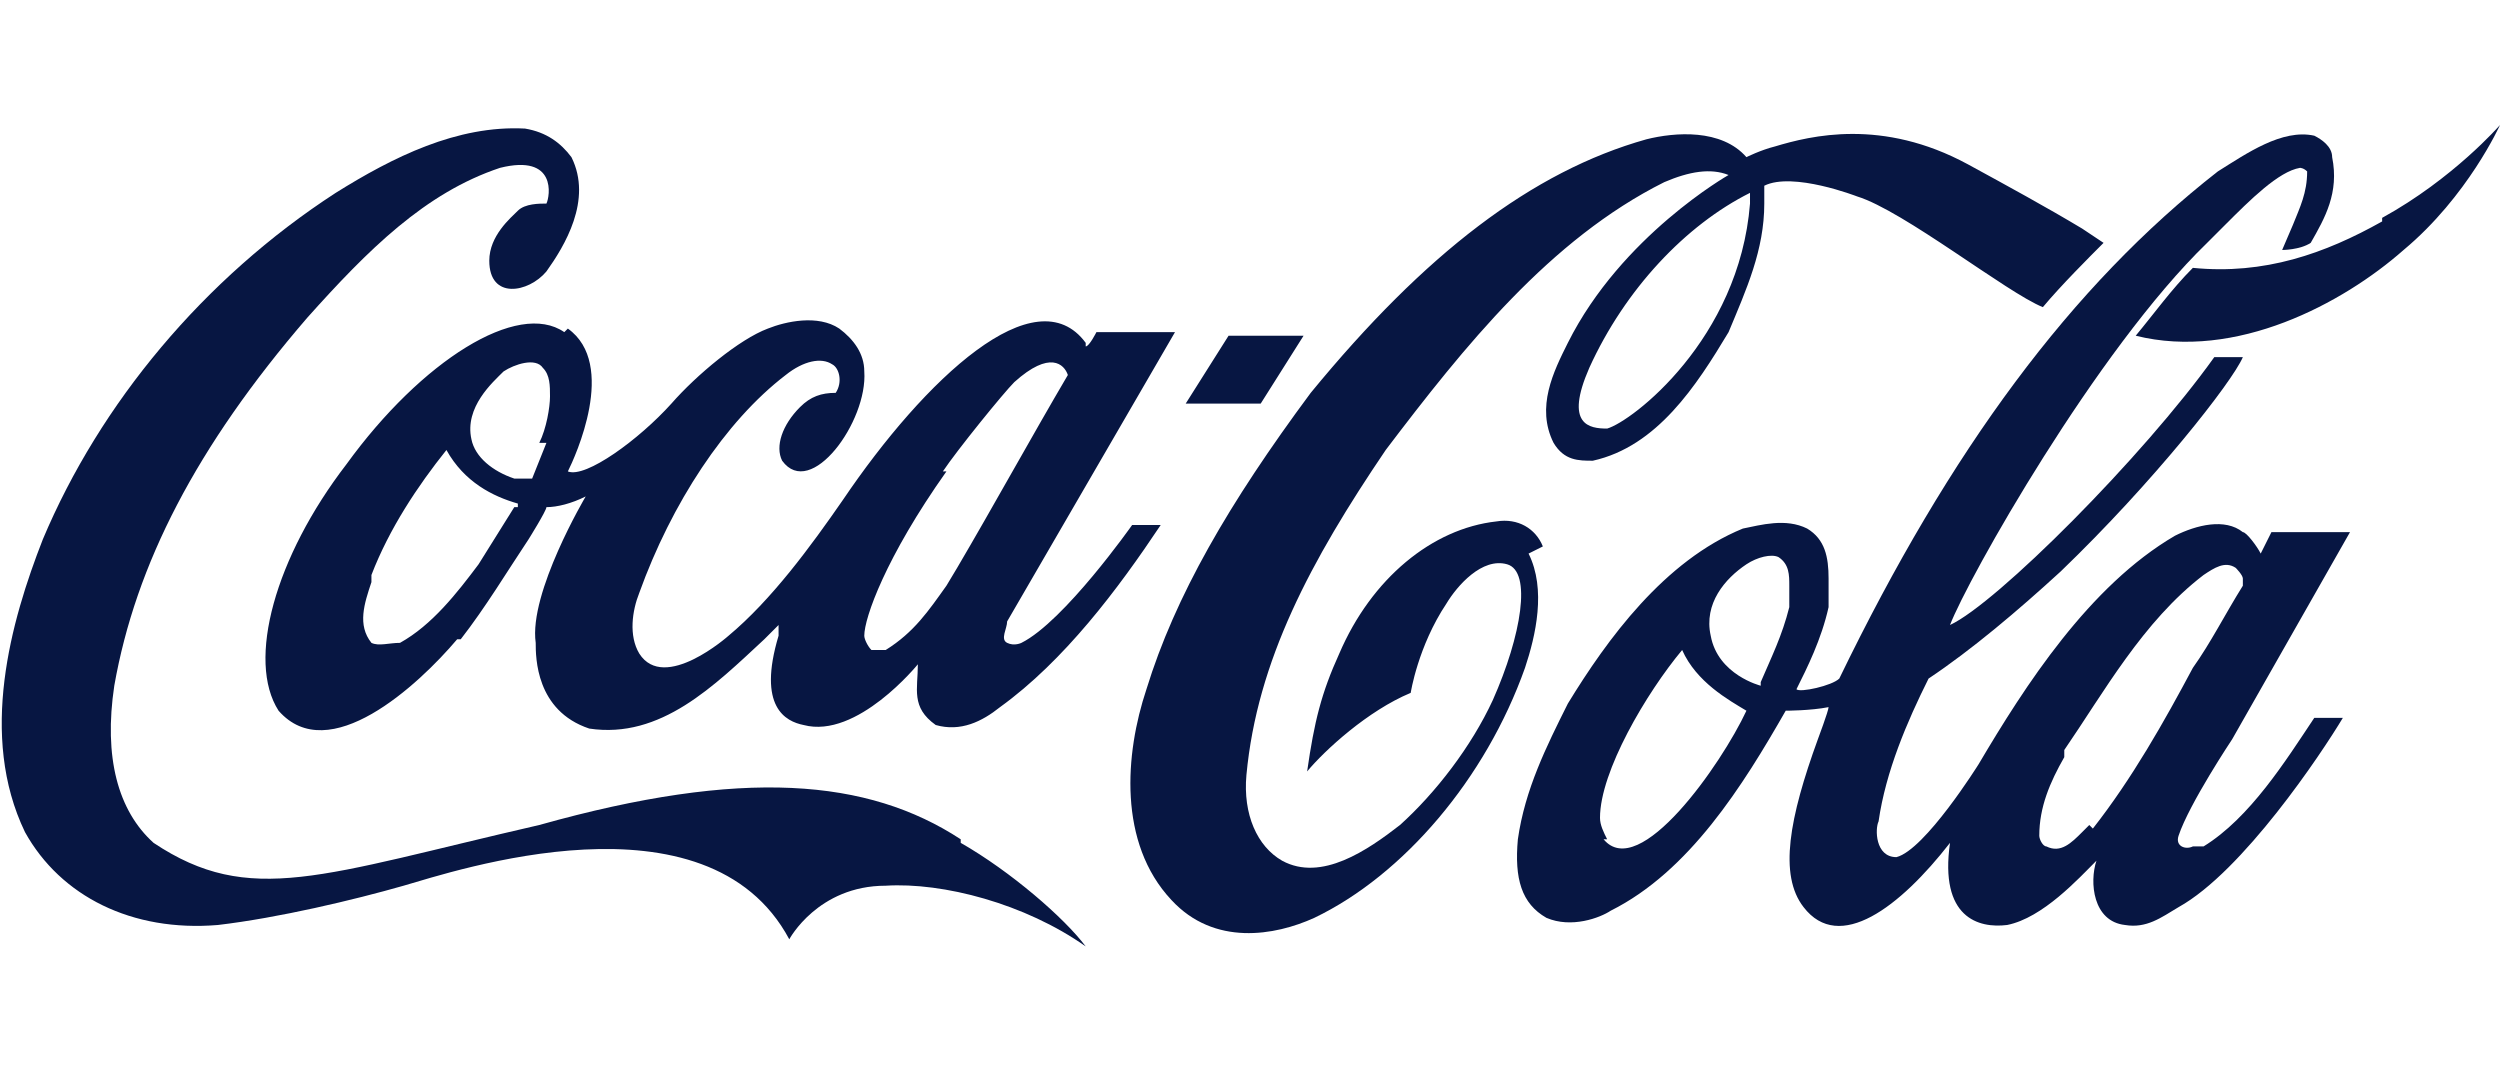
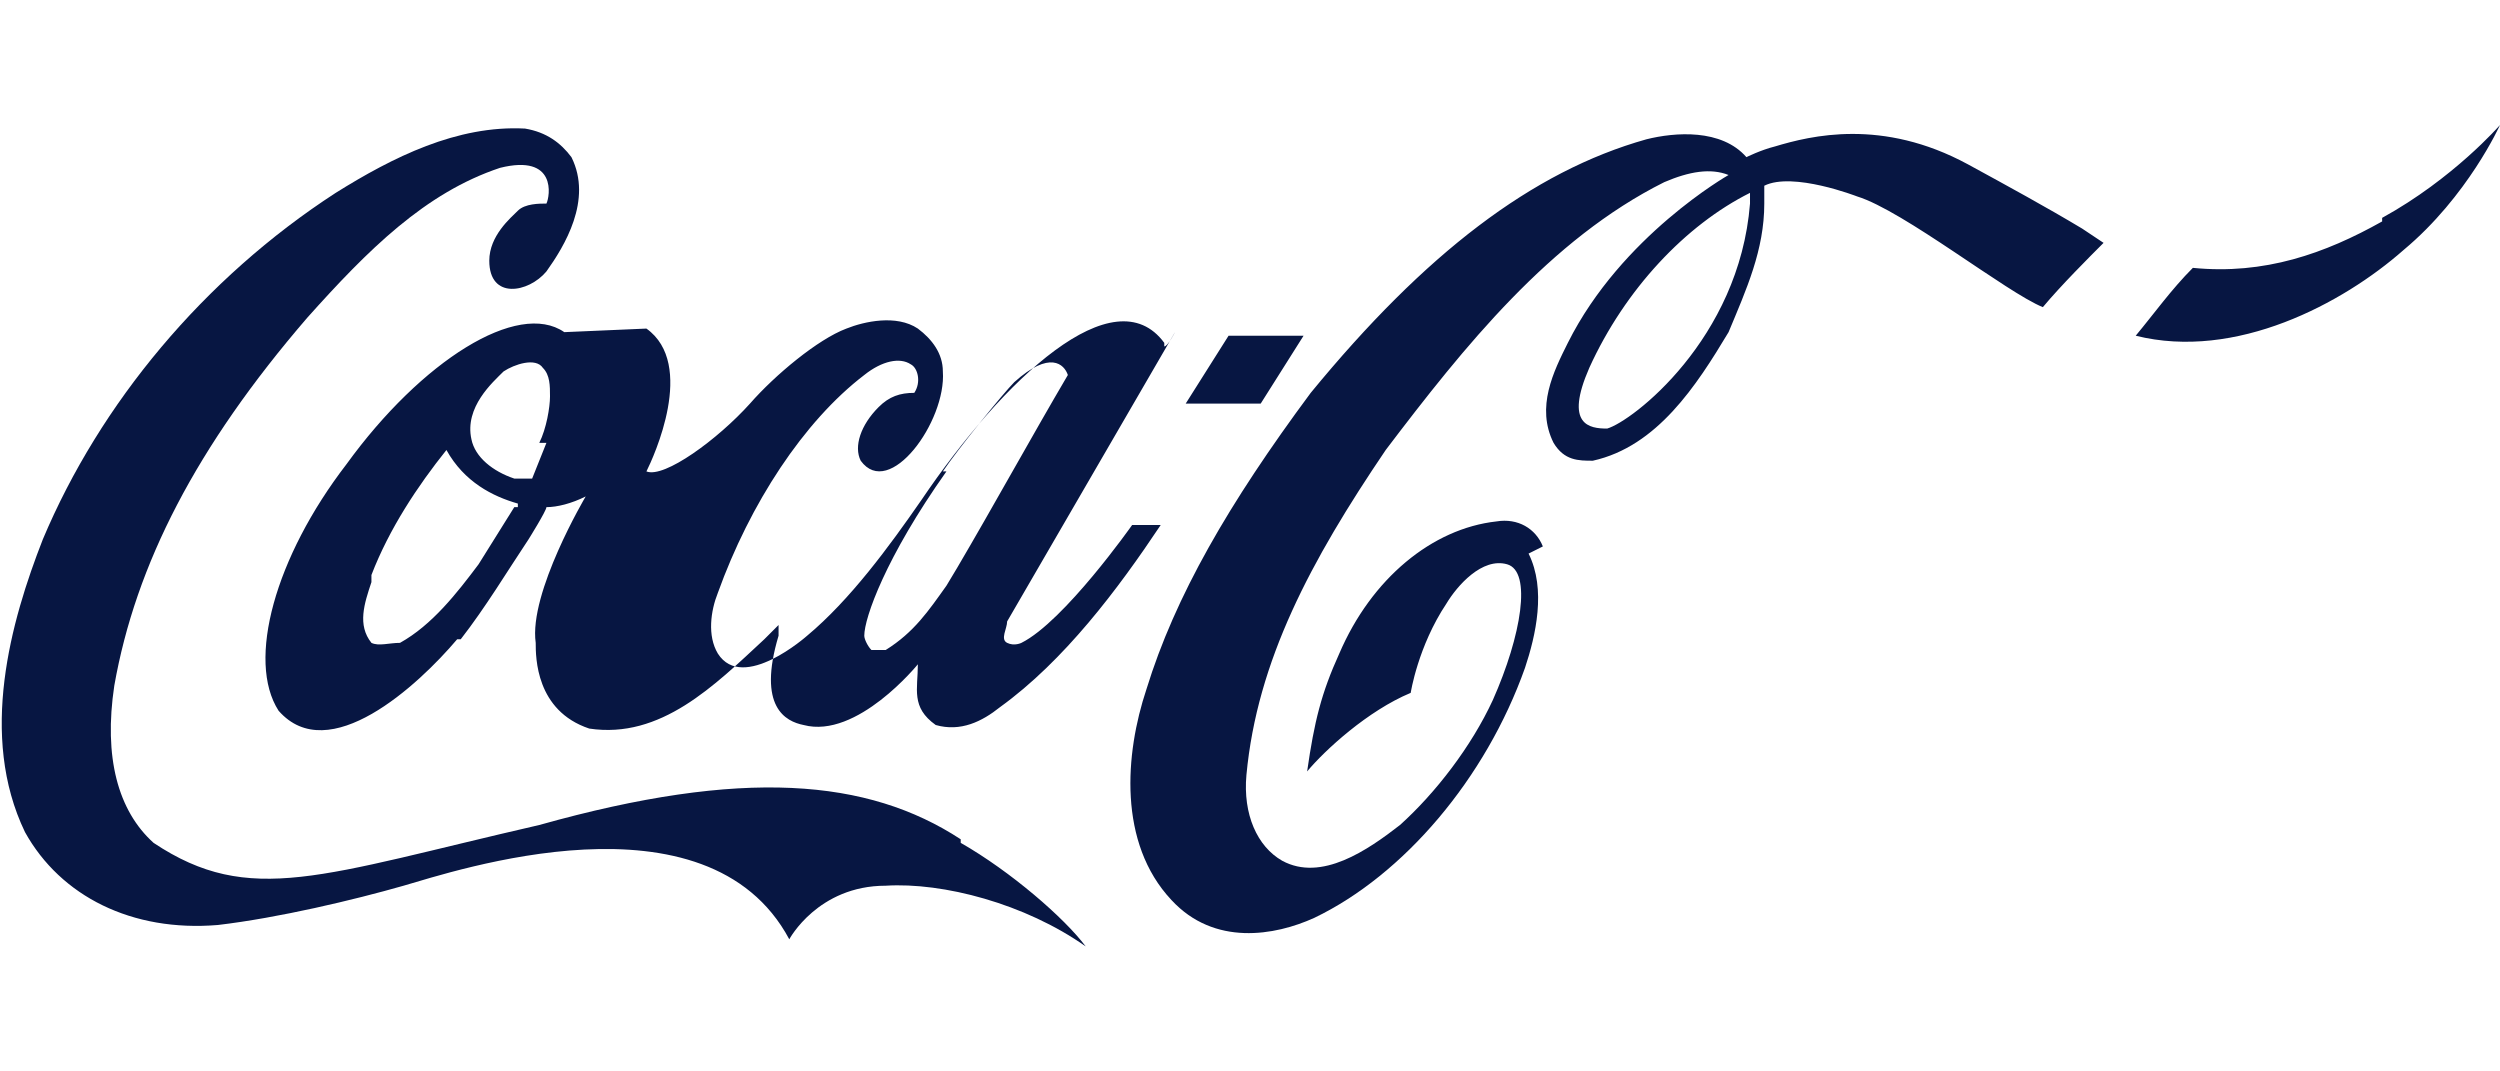
<svg xmlns="http://www.w3.org/2000/svg" id="Capa_1" version="1.1" viewBox="0 0 70 30">
  <defs>
    <style> .st0 { fill: none; } .st1 { fill: #071642; } </style>
  </defs>
  <rect class="st0" width="70" height="30" />
  <g>
    <path class="st1" d="M26.9,23.5c-2.6-1.7-6.1-2-11.8-.4-6.1,1.4-8.1,2.3-10.8.5-1-.9-1.4-2.4-1.1-4.4.6-3.4,2.3-6.7,5.4-10.3,1.7-1.9,3.3-3.5,5.4-4.2,1.6-.4,1.4.8,1.3,1-.2,0-.6,0-.8.2-.2.2-.8.7-.8,1.4,0,1.1,1.1.9,1.6.3.5-.7,1.3-2,.7-3.2-.3-.4-.7-.7-1.3-.8-1.9-.1-3.7.8-5.3,1.8C5.7,7.8,2.8,11.3,1.2,15.1c-.9,2.3-1.8,5.5-.5,8.2,1,1.8,3,2.8,5.4,2.6,1.7-.2,3.8-.7,5.2-1.1s8.5-2.8,10.8,1.5c0,0,.8-1.5,2.7-1.5,1.6-.1,3.9.5,5.6,1.7-.6-.8-2.1-2.1-3.5-2.9h0Z" />
-     <path class="st1" d="M15.8,9.3c-1.3-.9-4,.8-6.1,3.7-2,2.6-2.8,5.5-1.9,6.9,1.4,1.6,3.9-.7,5-2h.1c.7-.9,1.3-1.9,1.9-2.8,0,0,.5-.8.5-.9.3,0,.7-.1,1.1-.3,0,0-1.6,2.7-1.4,4.1,0,.4,0,1.9,1.5,2.4,2,.3,3.5-1.2,4.9-2.5,0,0,.2-.2.4-.4,0,.1,0,.3,0,.3-.6,2,.2,2.4.7,2.5,1.5.4,3.2-1.7,3.2-1.7,0,.7-.2,1.2.5,1.7.7.2,1.3-.1,1.8-.5,1.8-1.3,3.3-3.3,4.5-5.1h-.8s-1.9,2.7-3.1,3.3c0,0-.2.1-.4,0-.2-.1,0-.4,0-.6,0,0,4.7-8.1,4.7-8.1h-2.2s-.2.4-.3.4c0,0,0,0,0-.1-1.4-1.9-4.5,1-6.8,4.4-.9,1.3-2,2.8-3.2,3.8,0,0-1.8,1.6-2.5.5-.3-.5-.2-1.2,0-1.7.9-2.5,2.4-4.8,4.1-6.1.5-.4,1-.5,1.3-.3.2.1.3.5.1.8-.4,0-.7.1-1,.4-.5.5-.7,1.1-.5,1.5.8,1.1,2.4-1.1,2.3-2.5,0-.5-.3-.9-.7-1.2-.6-.4-1.5-.2-2,0-.8.3-2,1.3-2.7,2.1-.9,1-2.4,2.1-2.9,1.9.2-.4,1.4-3,0-4h0ZM26.4,13.2c.4-.6,1.7-2.2,2-2.5,1-.9,1.4-.5,1.5-.2-1,1.7-2.1,3.7-3.1,5.4l-.3.5c-.5.7-.9,1.3-1.7,1.8-.1,0-.3,0-.4,0-.1-.1-.2-.3-.2-.4,0-.5.6-2.2,2.3-4.6h0ZM14.4,14.2s0,0,0,0l-1,1.6c-.6.8-1.3,1.7-2.2,2.2-.3,0-.6.1-.8,0-.4-.5-.2-1.1,0-1.7v-.2c.5-1.3,1.3-2.5,2.1-3.5,0,0,0,0,0,0,0,0,0,0,0,0,.5.9,1.3,1.3,2,1.5h0s0,0,0,.1h0ZM15.3,12.4l-.4,1c0,0-.2,0-.3,0h-.2c-.6-.2-1.1-.6-1.2-1.1-.2-.9.6-1.6.9-1.9.3-.2.9-.4,1.1-.1.2.2.2.5.2.8s-.1.9-.3,1.3h0ZM43.2,15.3c-.2-.5-.7-.8-1.3-.7-1.8.2-3.5,1.6-4.4,3.7-.5,1.1-.7,1.9-.9,3.3.5-.6,1.7-1.7,2.9-2.2,0,0,.2-1.3,1-2.5.3-.5,1-1.3,1.7-1.1.7.2.4,2-.4,3.8-.6,1.3-1.6,2.6-2.6,3.5-.9.7-2.2,1.6-3.3,1-.7-.4-1.1-1.3-1-2.4.3-3.2,1.8-6,3.9-9.1,2.2-2.9,4.6-5.9,7.8-7.5.7-.3,1.3-.4,1.8-.2,0,0-3,1.7-4.5,4.7-.4.8-.9,1.8-.4,2.8.3.5.7.5,1.1.5,1.8-.4,2.9-2.1,3.8-3.6.5-1.2,1-2.3,1-3.6s0-.4,0-.5c.8-.4,2.6.3,2.6.3,1.3.4,4.2,2.7,5.2,3.1.5-.6,1.3-1.4,1.7-1.8l-.6-.4c-1-.6-2.1-1.2-3.2-1.8-2.4-1.3-4.4-.8-5.4-.5-.4.1-.8.3-.8.3-.7-.8-2-.7-2.8-.5-3.2.9-6.2,3.2-9.4,7.1-2.3,3.1-3.8,5.7-4.6,8.3-.6,1.8-.8,4.3.7,5.9,1.2,1.3,2.9,1,4,.5,2.5-1.2,4.8-3.9,5.9-7,.3-.9.6-2.2.1-3.2h0ZM49,5.7c-.3,3.8-3.3,6.1-4,6.3-.5,0-1.2-.1-.5-1.7,1-2.2,2.7-4,4.5-4.9,0,.2,0,.3,0,.4ZM66.7,6.2c-1.6.9-3.3,1.5-5.3,1.3-.6.6-1.1,1.3-1.6,1.9,2.8.7,5.8-.9,7.5-2.4,1.8-1.5,2.7-3.5,2.7-3.5,0,0-1.3,1.5-3.3,2.6h0ZM36.5,9.4h-2.1l-1.2,1.9h2.1l1.2-1.9h0Z" />
-     <path class="st1" d="M61.4,23.7c-.2.1-.5,0-.4-.3.3-.9,1.5-2.7,1.5-2.7l3.3-5.8h-2.2c-.1.2-.3.6-.3.6-.1-.2-.4-.6-.5-.6-.5-.4-1.3-.2-1.9.1-2.4,1.4-4.2,4.2-5.5,6.4,0,0-1.5,2.4-2.3,2.6-.6,0-.6-.8-.5-1,.2-1.4.8-2.8,1.4-4,1.2-.8,2.5-1.9,3.7-3,2.6-2.5,4.8-5.3,5.1-6,0,0-.3,0-.8,0-2,2.8-6.1,6.9-7.4,7.5.5-1.3,4.1-7.7,7.2-10.7l.5-.5c.7-.7,1.5-1.5,2.1-1.6,0,0,.1,0,.2.1,0,.6-.2,1-.4,1.5l-.3.7s.5,0,.8-.2c.4-.7.8-1.4.6-2.4,0-.3-.3-.5-.5-.6-.9-.2-1.9.5-2.7,1h0c-4.1,3.2-7.5,7.8-10.6,14.2-.2.2-1.1.4-1.2.3.3-.6.7-1.4.9-2.3,0-.3,0-.5,0-.8,0-.6-.1-1.1-.6-1.4-.6-.3-1.3-.1-1.8,0-2.2.9-3.8,3.1-4.9,4.9-.6,1.2-1.2,2.4-1.4,3.8-.1,1.1.1,1.8.8,2.2.7.3,1.5,0,1.8-.2,2.2-1.1,3.7-3.5,4.9-5.6,0,0,.7,0,1.2-.1h0c0,.1-.3.9-.3.9-.8,2.2-1.1,3.8-.4,4.7,1,1.3,2.7,0,4.1-1.8-.3,2.1.8,2.4,1.6,2.3,1-.2,2-1.3,2.5-1.8-.2.6-.1,1.7.8,1.8.6.1,1-.2,1.5-.5,1.8-1,4-4.3,4.6-5.3h-.8c-.8,1.2-1.8,2.8-3.1,3.6h0ZM45,23.5c-.1-.2-.2-.4-.2-.6,0-1.3,1.3-3.5,2.3-4.7h0c.4.9,1.3,1.4,1.8,1.7-.7,1.5-3,4.8-4,3.6ZM49.3,19.2c0,0-1.2-.3-1.4-1.4-.2-.9.4-1.6,1-2,.3-.2.7-.3.9-.2.3.2.3.5.3.8s0,.4,0,.6h0c-.2.8-.5,1.4-.8,2.1h0ZM58.5,23.1l-.2.2c-.3.3-.6.6-1,.4-.1,0-.2-.2-.2-.3,0-.8.3-1.5.7-2.2v-.2c1.1-1.6,2.2-3.6,3.9-4.9.3-.2.6-.4.9-.2,0,0,.2.2.2.3s0,.1,0,.2c-.5.8-.9,1.6-1.4,2.3-.8,1.5-1.7,3.1-2.8,4.5Z" />
+     <path class="st1" d="M15.8,9.3c-1.3-.9-4,.8-6.1,3.7-2,2.6-2.8,5.5-1.9,6.9,1.4,1.6,3.9-.7,5-2h.1c.7-.9,1.3-1.9,1.9-2.8,0,0,.5-.8.5-.9.3,0,.7-.1,1.1-.3,0,0-1.6,2.7-1.4,4.1,0,.4,0,1.9,1.5,2.4,2,.3,3.5-1.2,4.9-2.5,0,0,.2-.2.4-.4,0,.1,0,.3,0,.3-.6,2,.2,2.4.7,2.5,1.5.4,3.2-1.7,3.2-1.7,0,.7-.2,1.2.5,1.7.7.2,1.3-.1,1.8-.5,1.8-1.3,3.3-3.3,4.5-5.1h-.8s-1.9,2.7-3.1,3.3c0,0-.2.1-.4,0-.2-.1,0-.4,0-.6,0,0,4.7-8.1,4.7-8.1s-.2.4-.3.4c0,0,0,0,0-.1-1.4-1.9-4.5,1-6.8,4.4-.9,1.3-2,2.8-3.2,3.8,0,0-1.8,1.6-2.5.5-.3-.5-.2-1.2,0-1.7.9-2.5,2.4-4.8,4.1-6.1.5-.4,1-.5,1.3-.3.2.1.3.5.1.8-.4,0-.7.1-1,.4-.5.5-.7,1.1-.5,1.5.8,1.1,2.4-1.1,2.3-2.5,0-.5-.3-.9-.7-1.2-.6-.4-1.5-.2-2,0-.8.3-2,1.3-2.7,2.1-.9,1-2.4,2.1-2.9,1.9.2-.4,1.4-3,0-4h0ZM26.4,13.2c.4-.6,1.7-2.2,2-2.5,1-.9,1.4-.5,1.5-.2-1,1.7-2.1,3.7-3.1,5.4l-.3.5c-.5.7-.9,1.3-1.7,1.8-.1,0-.3,0-.4,0-.1-.1-.2-.3-.2-.4,0-.5.6-2.2,2.3-4.6h0ZM14.4,14.2s0,0,0,0l-1,1.6c-.6.8-1.3,1.7-2.2,2.2-.3,0-.6.1-.8,0-.4-.5-.2-1.1,0-1.7v-.2c.5-1.3,1.3-2.5,2.1-3.5,0,0,0,0,0,0,0,0,0,0,0,0,.5.9,1.3,1.3,2,1.5h0s0,0,0,.1h0ZM15.3,12.4l-.4,1c0,0-.2,0-.3,0h-.2c-.6-.2-1.1-.6-1.2-1.1-.2-.9.6-1.6.9-1.9.3-.2.9-.4,1.1-.1.2.2.2.5.2.8s-.1.9-.3,1.3h0ZM43.2,15.3c-.2-.5-.7-.8-1.3-.7-1.8.2-3.5,1.6-4.4,3.7-.5,1.1-.7,1.9-.9,3.3.5-.6,1.7-1.7,2.9-2.2,0,0,.2-1.3,1-2.5.3-.5,1-1.3,1.7-1.1.7.2.4,2-.4,3.8-.6,1.3-1.6,2.6-2.6,3.5-.9.7-2.2,1.6-3.3,1-.7-.4-1.1-1.3-1-2.4.3-3.2,1.8-6,3.9-9.1,2.2-2.9,4.6-5.9,7.8-7.5.7-.3,1.3-.4,1.8-.2,0,0-3,1.7-4.5,4.7-.4.8-.9,1.8-.4,2.8.3.5.7.5,1.1.5,1.8-.4,2.9-2.1,3.8-3.6.5-1.2,1-2.3,1-3.6s0-.4,0-.5c.8-.4,2.6.3,2.6.3,1.3.4,4.2,2.7,5.2,3.1.5-.6,1.3-1.4,1.7-1.8l-.6-.4c-1-.6-2.1-1.2-3.2-1.8-2.4-1.3-4.4-.8-5.4-.5-.4.1-.8.3-.8.3-.7-.8-2-.7-2.8-.5-3.2.9-6.2,3.2-9.4,7.1-2.3,3.1-3.8,5.7-4.6,8.3-.6,1.8-.8,4.3.7,5.9,1.2,1.3,2.9,1,4,.5,2.5-1.2,4.8-3.9,5.9-7,.3-.9.6-2.2.1-3.2h0ZM49,5.7c-.3,3.8-3.3,6.1-4,6.3-.5,0-1.2-.1-.5-1.7,1-2.2,2.7-4,4.5-4.9,0,.2,0,.3,0,.4ZM66.7,6.2c-1.6.9-3.3,1.5-5.3,1.3-.6.6-1.1,1.3-1.6,1.9,2.8.7,5.8-.9,7.5-2.4,1.8-1.5,2.7-3.5,2.7-3.5,0,0-1.3,1.5-3.3,2.6h0ZM36.5,9.4h-2.1l-1.2,1.9h2.1l1.2-1.9h0Z" />
  </g>
</svg>